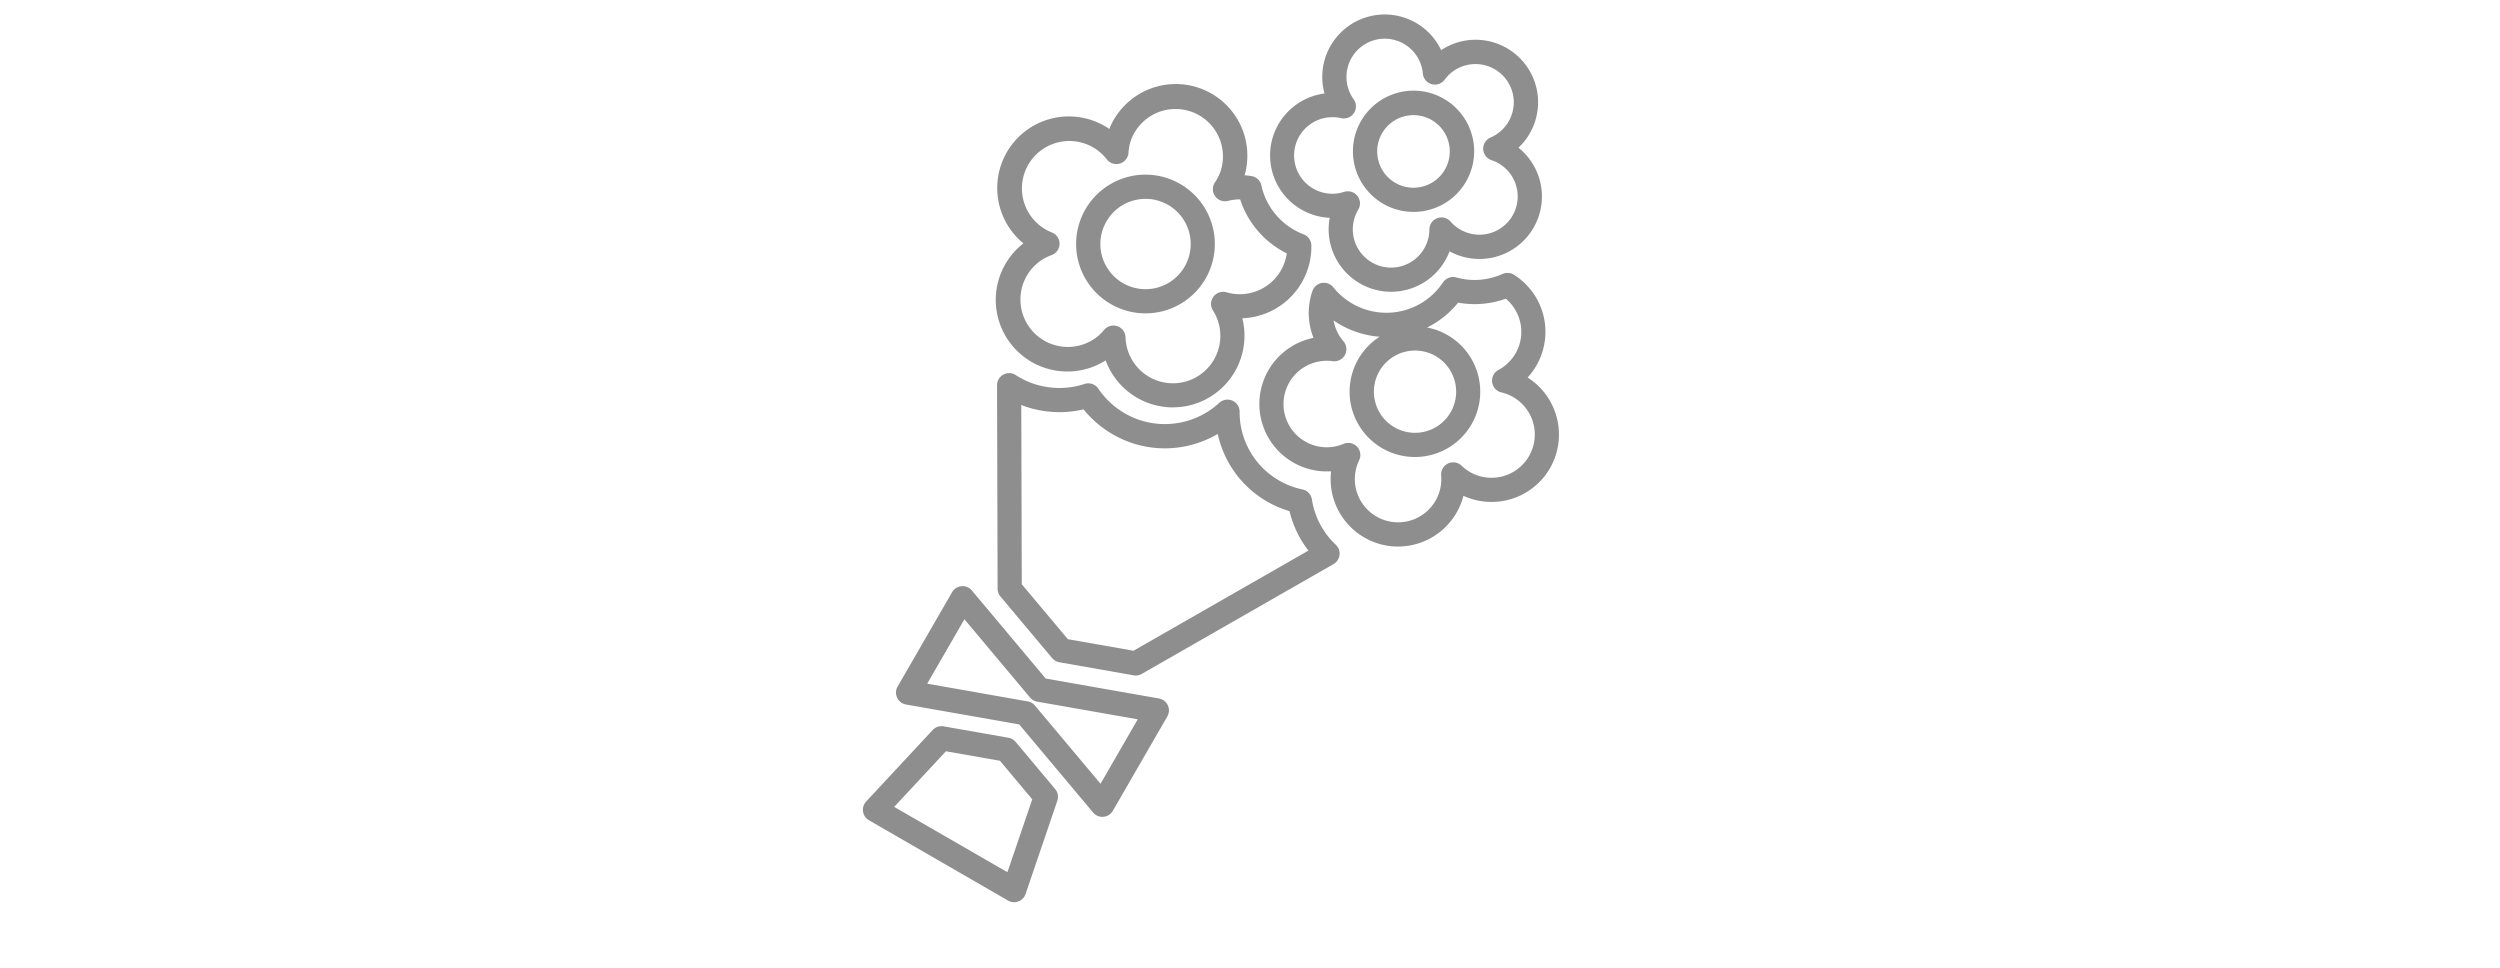
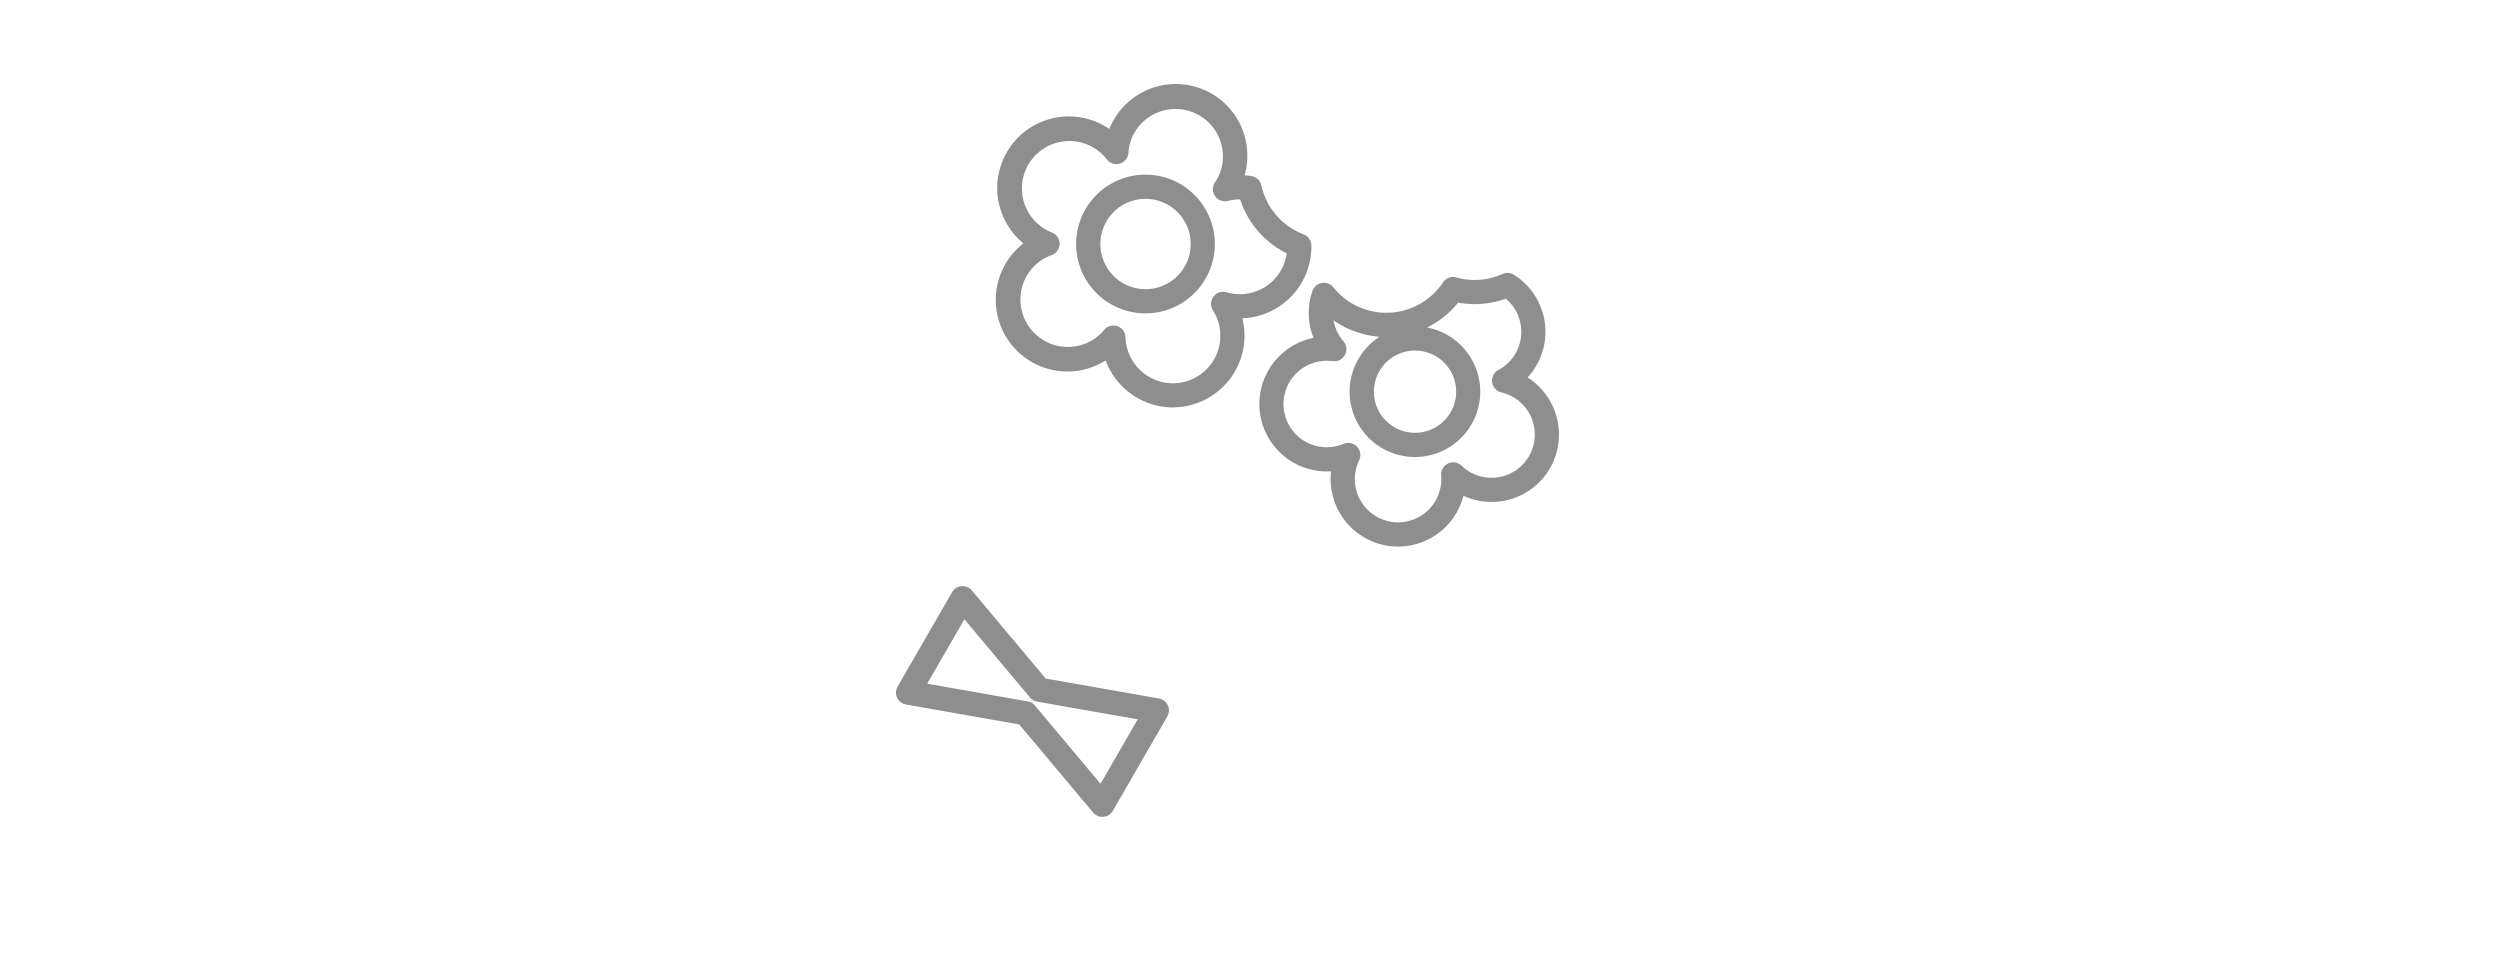
<svg xmlns="http://www.w3.org/2000/svg" width="310" height="120" viewBox="0 0 310 120">
  <g fill="#8e8e8e">
-     <path d="M172.494 36.181a7.752 7.752 0 01-7.611-9.17 7.746 7.746 0 01-.646-15.419 7.746 7.746 0 0114.465-5.377 7.747 7.747 0 019.586 12.1 7.745 7.745 0 01-8.542 12.851 7.769 7.769 0 01-7.252 5.015zm-5.355-12.459a1.5 1.5 0 011.287 2.269 4.747 4.747 0 108.816 2.467 1.5 1.5 0 012.631-.981 4.745 4.745 0 106.205-7.069 4.744 4.744 0 00-1.139-.553 1.5 1.5 0 01-.117-2.8 4.746 4.746 0 10-5.687-7.174 1.5 1.5 0 01-2.7-.757 4.694 4.694 0 00-.279-1.233 4.745 4.745 0 10-8.3 4.423 1.5 1.5 0 01-1.551 2.338 4.686 4.686 0 00-1.263-.116 4.745 4.745 0 101.64 9.254 1.508 1.508 0 01.457-.068zm8.148 2.554a7.5 7.5 0 01-5.892-2.84 7.517 7.517 0 115.892 2.84zm-3.54-4.7a4.5 4.5 0 10-.946-3.317 4.512 4.512 0 00.946 3.317zM140.83 83.764a1.512 1.512 0 01-.26-.023l-9.216-1.622a1.5 1.5 0 01-.889-.514l-6.413-7.645a1.5 1.5 0 01-.35-.96l-.068-25.23a1.5 1.5 0 012.317-1.261 9.955 9.955 0 008.532 1.1 1.5 1.5 0 011.709.585 10.044 10.044 0 005.03 3.857 9.974 9.974 0 009.971-2.1 1.5 1.5 0 012.519 1.107 9.789 9.789 0 007.791 9.632 1.5 1.5 0 011.172 1.235 9.8 9.8 0 002.577 5.242c.13.137.261.265.393.391a1.5 1.5 0 01-.287 2.389l-23.779 13.616a1.5 1.5 0 01-.749.201zm-8.418-4.505l8.143 1.433 21.69-12.42a12.763 12.763 0 01-2.343-4.89 12.792 12.792 0 01-8.9-9.57 13.061 13.061 0 01-2.753 1.206 12.87 12.87 0 01-8-.124 13.075 13.075 0 01-5.89-4.132 13.068 13.068 0 01-7.185-.347q-.27-.093-.535-.2l.06 22.229zm-6.661 32.613a1.488 1.488 0 01-.75-.2l-17.251-9.96a1.5 1.5 0 01-.349-2.32l8.25-8.869a1.512 1.512 0 011.358-.456l8.042 1.415a1.506 1.506 0 01.889.514l4.9 5.845a1.5 1.5 0 01.27 1.447l-3.94 11.568a1.5 1.5 0 01-.893.921 1.479 1.479 0 01-.526.095zm-14.87-11.817l14.039 8.1 3.079-9.04-4.006-4.778-6.7-1.18z" />
    <path d="M136.694 101.29a1.5 1.5 0 01-1.149-.536l-9.161-10.924-14.04-2.472a1.5 1.5 0 01-1.039-2.227l6.755-11.7a1.5 1.5 0 012.449-.214l9.16 10.923 14.04 2.471a1.5 1.5 0 011.039 2.228l-6.755 11.7a1.5 1.5 0 01-1.168.744c-.044.001-.088.007-.131.007zm-21.72-16.515l12.468 2.2a1.5 1.5 0 01.89.513l8.135 9.7 4.612-7.991-12.468-2.194a1.5 1.5 0 01-.89-.514l-8.134-9.7zm58.39-17.002a8.364 8.364 0 01-8.31-9.332 8.363 8.363 0 01-2.178-16.545 8.308 8.308 0 01-.13-5.819 1.5 1.5 0 012.588-.448 8.434 8.434 0 0013.6-.612 1.5 1.5 0 011.656-.613 8.3 8.3 0 003.939.141 8.555 8.555 0 001.789-.574 1.506 1.506 0 011.413.1 8.365 8.365 0 011.692 12.741 8.377 8.377 0 012.88 11.058 8.362 8.362 0 01-10.837 3.61 8.383 8.383 0 01-8.102 6.293zm-6.18-12.853a1.5 1.5 0 011.35 2.154 5.362 5.362 0 1010.171 1.883 1.5 1.5 0 012.531-1.211 5.359 5.359 0 008.429-1.308 5.365 5.365 0 00-3.493-7.78 1.5 1.5 0 01-.367-2.782 5.355 5.355 0 00.916-8.835 11.4 11.4 0 01-1.6.444 11.516 11.516 0 01-4.315.044 11.422 11.422 0 01-3.844 3.082 8.1 8.1 0 014.069 13.829 8.1 8.1 0 11-9.96-12.685 11.5 11.5 0 01-2.24-.394 11.375 11.375 0 01-3.472-1.634 5.362 5.362 0 001.228 2.589 1.5 1.5 0 01-1.34 2.467 5.307 5.307 0 00-1.43 0 5.363 5.363 0 00-2.564 9.571 5.361 5.361 0 005.346.687 1.5 1.5 0 01.585-.121zm23.8 2.234zM175.46 43.469a5.1 5.1 0 103.7 1.587 5.085 5.085 0 00-3.701-1.587zm4.544 9.884zm-34.557-2.834a8.9 8.9 0 01-8.344-5.829 8.879 8.879 0 01-10.2-14.511 8.879 8.879 0 0110.65-14.189 8.88 8.88 0 0116.779 5.747c.288.02.577.053.862.1a1.5 1.5 0 011.22 1.16 8.311 8.311 0 001.624 3.422 8.453 8.453 0 003.606 2.639 1.5 1.5 0 01.964 1.366v.306a8.879 8.879 0 01-8.56 8.734 8.881 8.881 0 01-8.6 11.047zm-7.382-10.153a1.5 1.5 0 011.5 1.454 5.88 5.88 0 1010.838-3.33 1.5 1.5 0 011.687-2.244 5.809 5.809 0 001.55.235h.1a5.882 5.882 0 005.82-5.06 11.451 11.451 0 01-3.869-3.132 11.321 11.321 0 01-1.913-3.566 6.149 6.149 0 00-1.506.185 1.5 1.5 0 01-1.613-2.3 5.932 5.932 0 00.7-1.4 5.88 5.88 0 00-11.124-3.81 5.969 5.969 0 00-.306 1.541 1.5 1.5 0 01-2.682.825 5.879 5.879 0 10-8.179 8.3 5.91 5.91 0 001.37.765 1.5 1.5 0 01-.044 2.806 6 6 0 00-1.4.723 5.88 5.88 0 006.762 9.621 5.938 5.938 0 001.151-1.066 1.506 1.506 0 011.158-.547zm23.046-9.651zm-19.079 8.141a8.583 8.583 0 01-2.777-.463 8.6 8.6 0 112.777.463zm-1.8-3.3a5.6 5.6 0 10-3.213-2.833 5.6 5.6 0 003.213 2.833z" />
  </g>
-   <path fill="none" d="M0 0h310v120H0z" />
</svg>